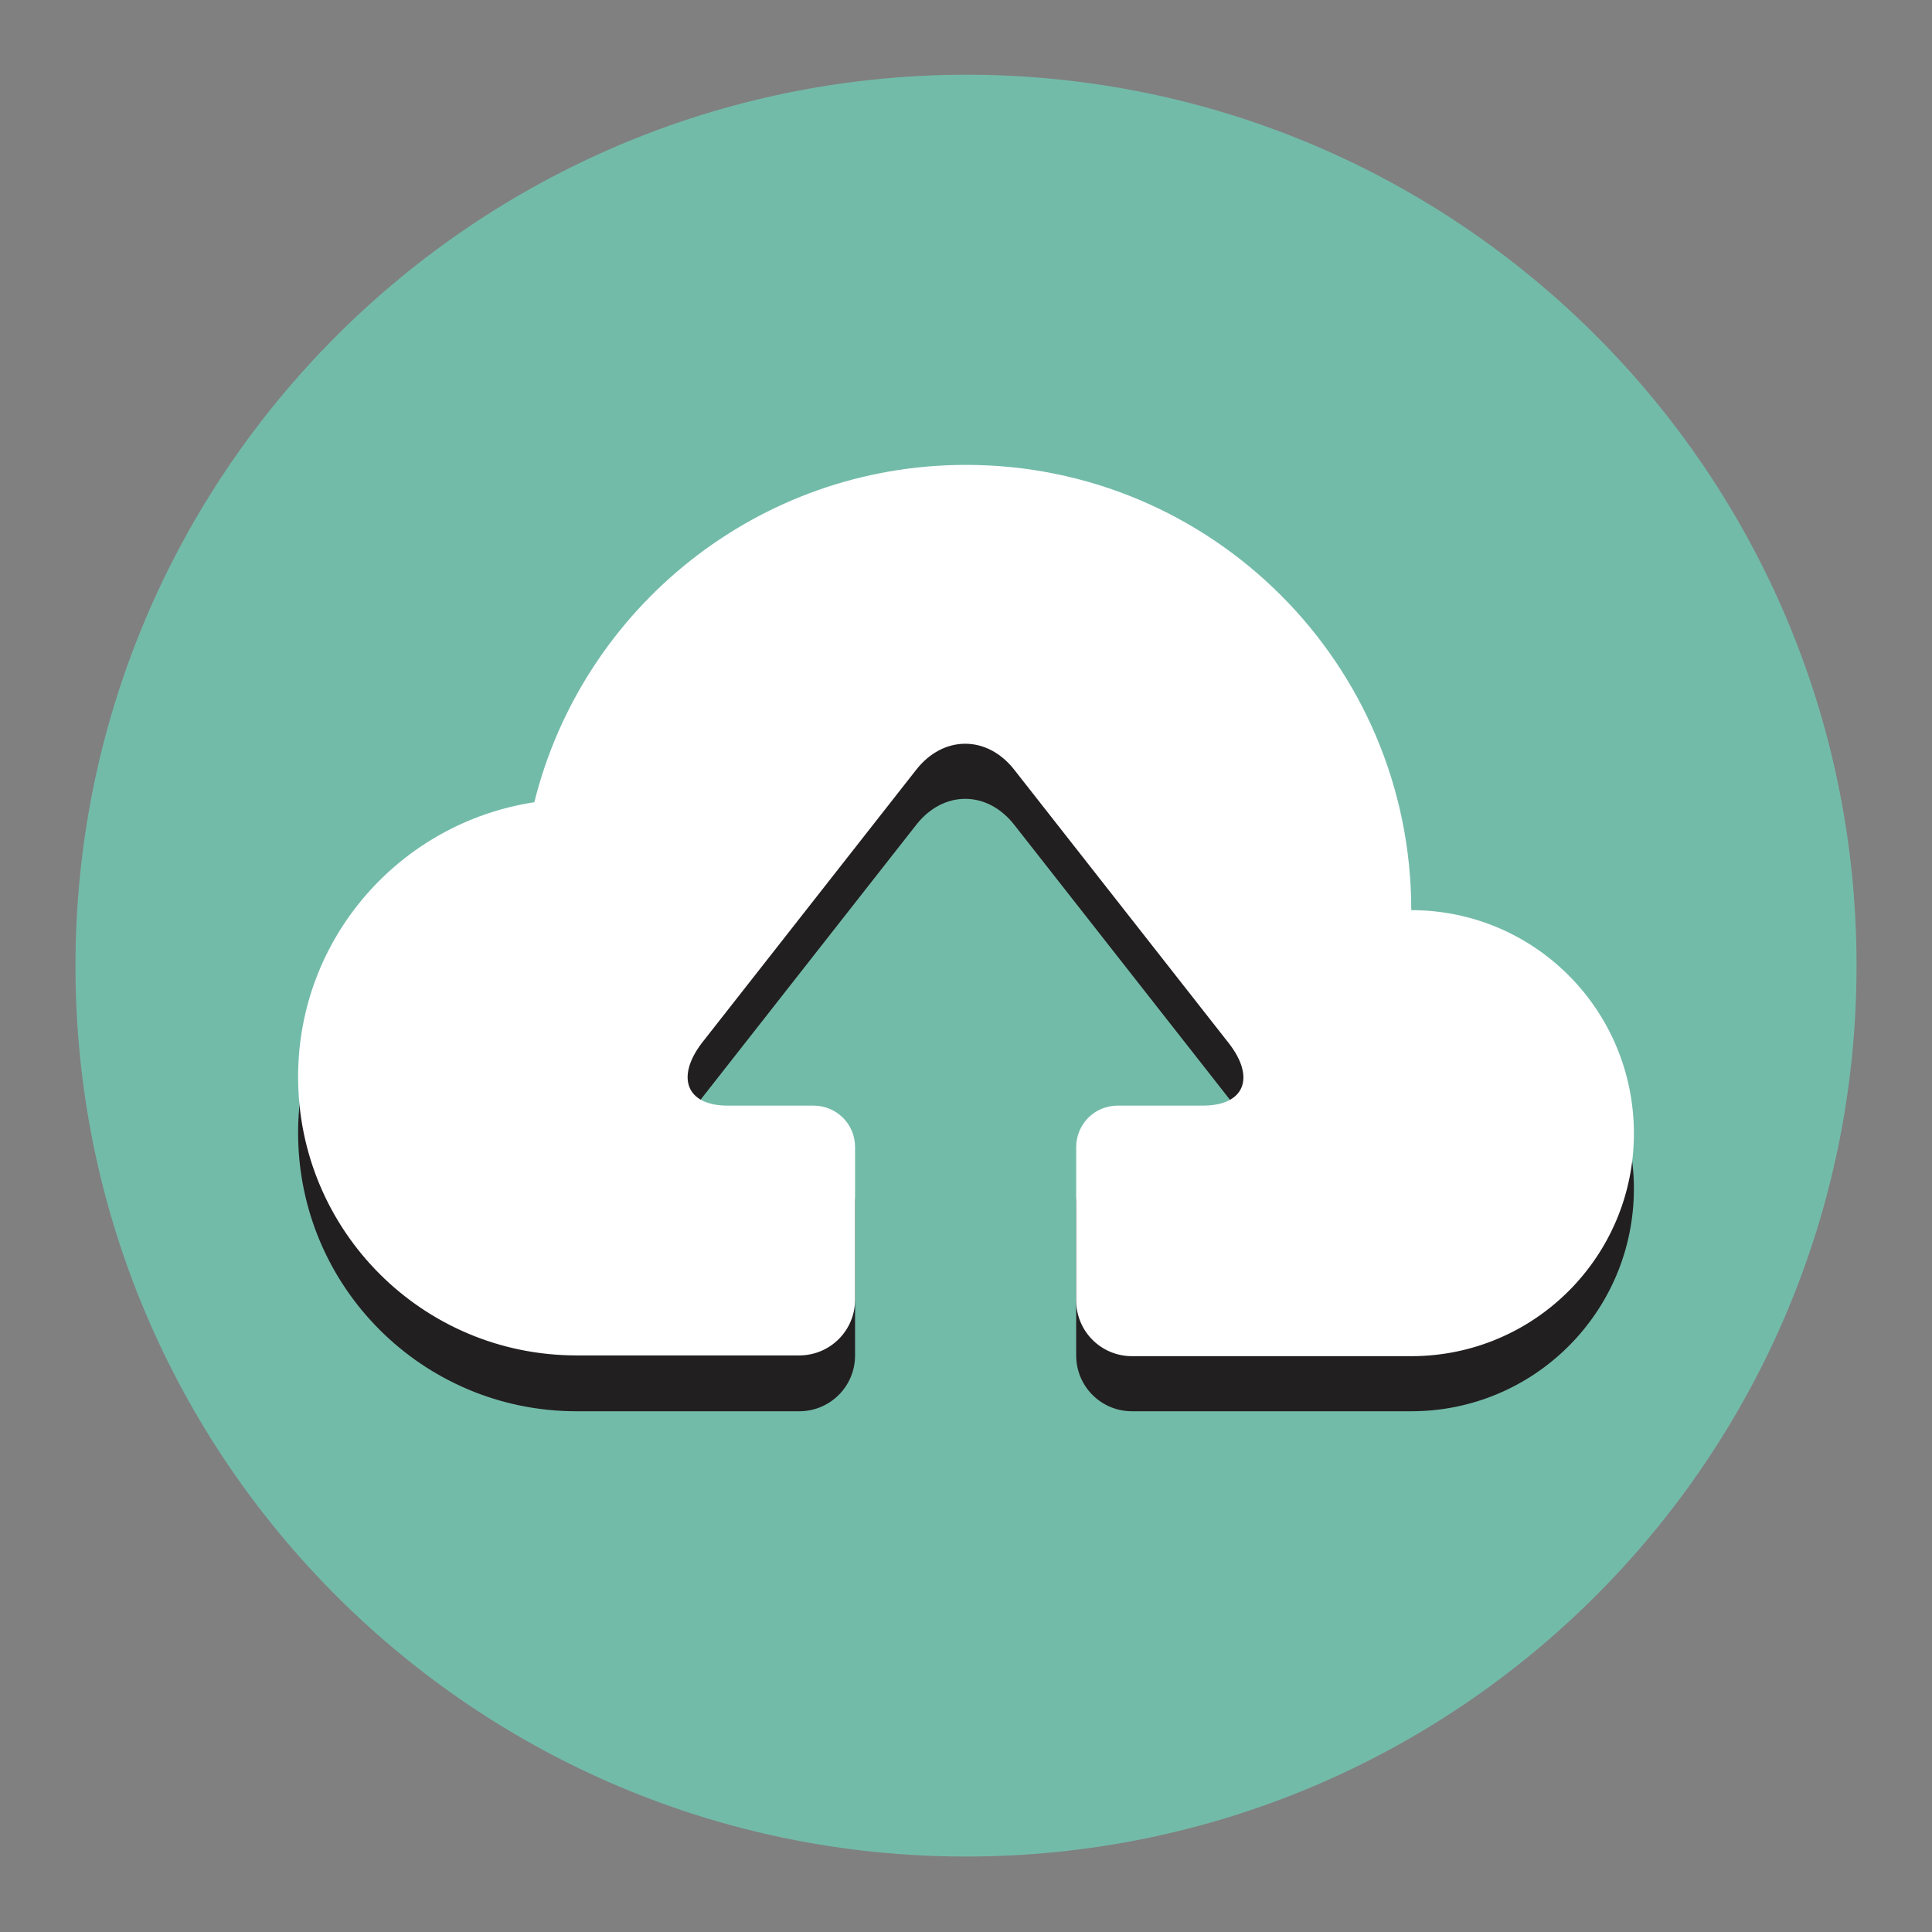
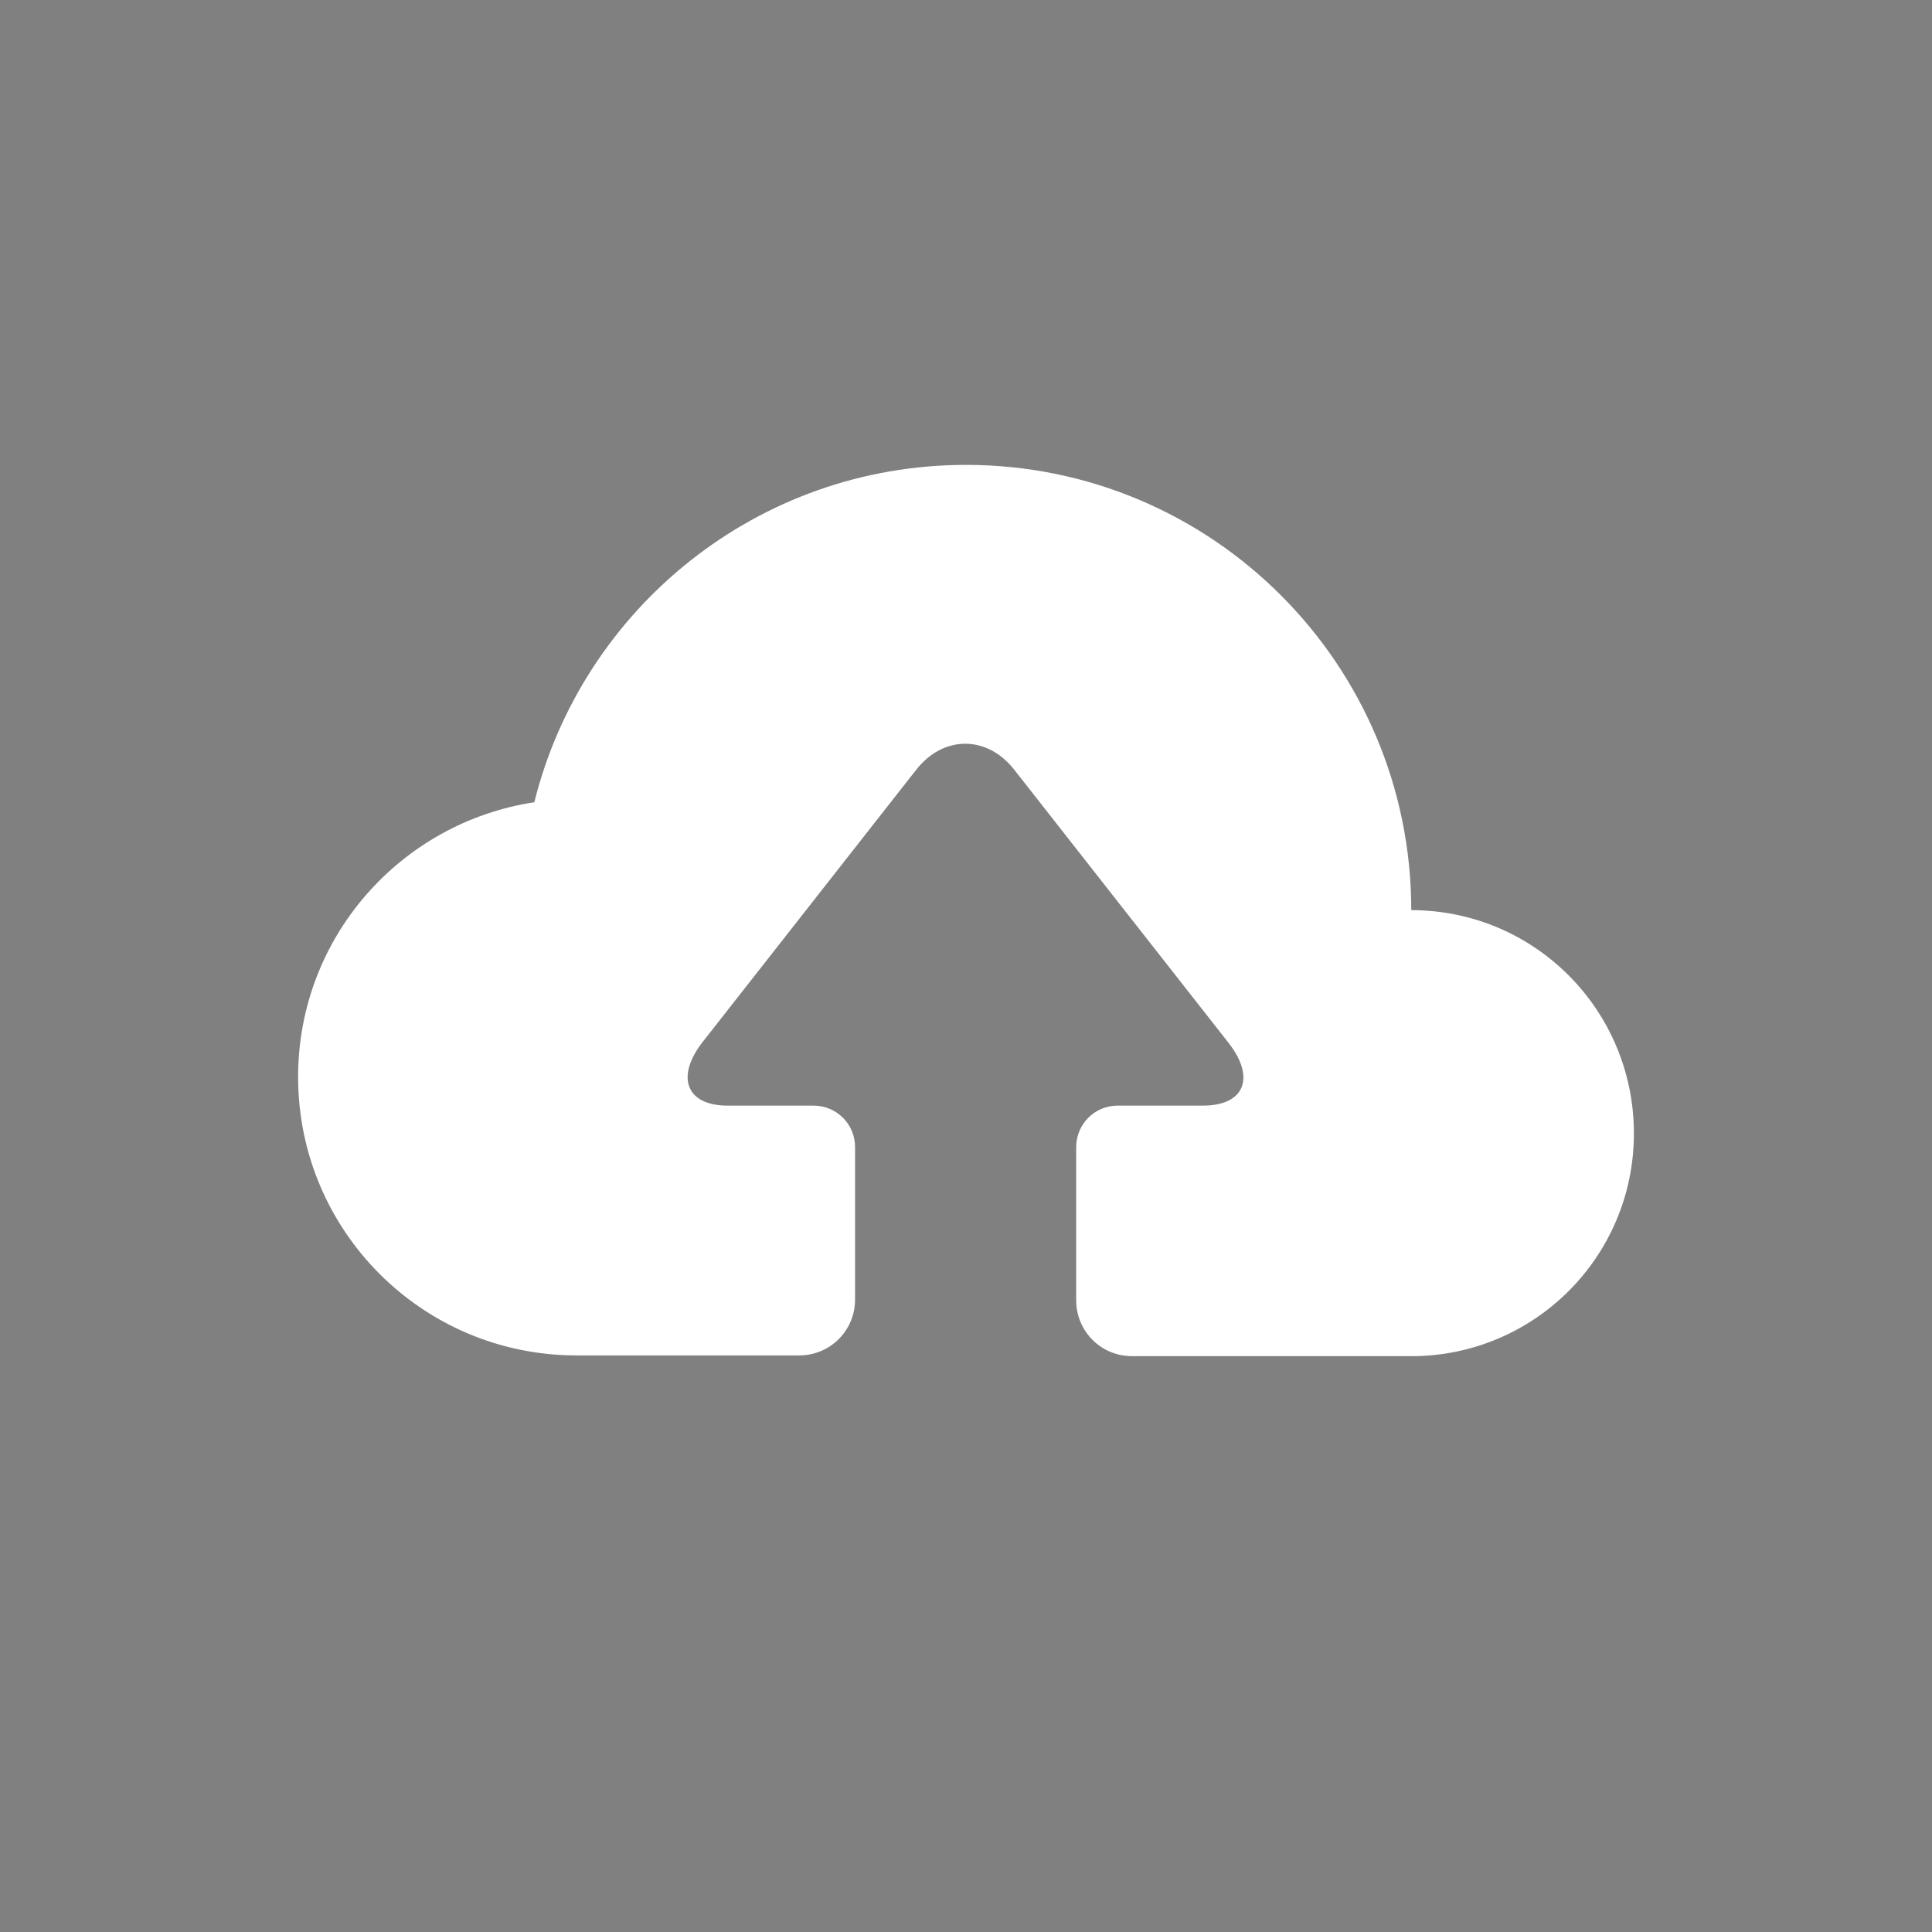
<svg xmlns="http://www.w3.org/2000/svg" version="1.1" x="0px" y="0px" viewBox="0 0 256 256" enable-background="new 0 0 256 256" xml:space="preserve">
  <rect x="0" y="0" width="256" height="256" fill="#808080" stroke="none" />
  <g>
-     <path fill="#73bba9" d="M10,128c0,65.2,52.8,118,118,118c65.2,0,118-52.8,118-118c0,0,0,0,0-0.1c0-65.2-52.8-118-118-118 C62.8,10,10,62.8,10,128L10,128z" />
-     <path fill="#221f20" d="M187,128c0-32.6-26.4-59-59-59c-27.6,0-50.8,19-57.2,44.7c-17.7,2.7-31.3,17.9-31.3,36.4 c0,20.4,16.5,36.9,36.9,36.9h29.5c4.1,0,7.4-3.3,7.4-7.4v-20.3c0-3.1-2.5-5.5-5.5-5.5H96.4c-5.4,0-6.9-3.7-3.4-8.3l28.4-36.2 c3.6-4.6,9.4-4.6,13,0l28.4,36.2c3.6,4.6,2.1,8.3-3.4,8.3h-11.3c-3.1,0-5.5,2.5-5.5,5.5v20.3c0,4.1,3.3,7.4,7.4,7.4H187 c16.3,0,29.5-13.2,29.5-29.5C216.5,141.2,203.3,128,187,128z" />
    <path fill="#ffffff" d="M187,120.6c0-32.6-26.4-59-59-59c-27.6,0-50.8,19-57.2,44.7c-17.7,2.7-31.3,17.9-31.3,36.4 c0,20.4,16.5,36.9,36.9,36.9h29.5c4.1,0,7.4-3.3,7.4-7.4V152c0-3.1-2.5-5.5-5.5-5.5H96.4c-5.4,0-6.9-3.7-3.4-8.3l28.4-36.2 c3.6-4.6,9.4-4.6,13,0l28.4,36.2c3.6,4.6,2.1,8.3-3.4,8.3h-11.3c-3.1,0-5.5,2.5-5.5,5.5v20.3c0,4.1,3.3,7.4,7.4,7.4H187 c16.3,0,29.5-13.2,29.5-29.5C216.5,133.8,203.3,120.6,187,120.6z" />
  </g>
</svg>